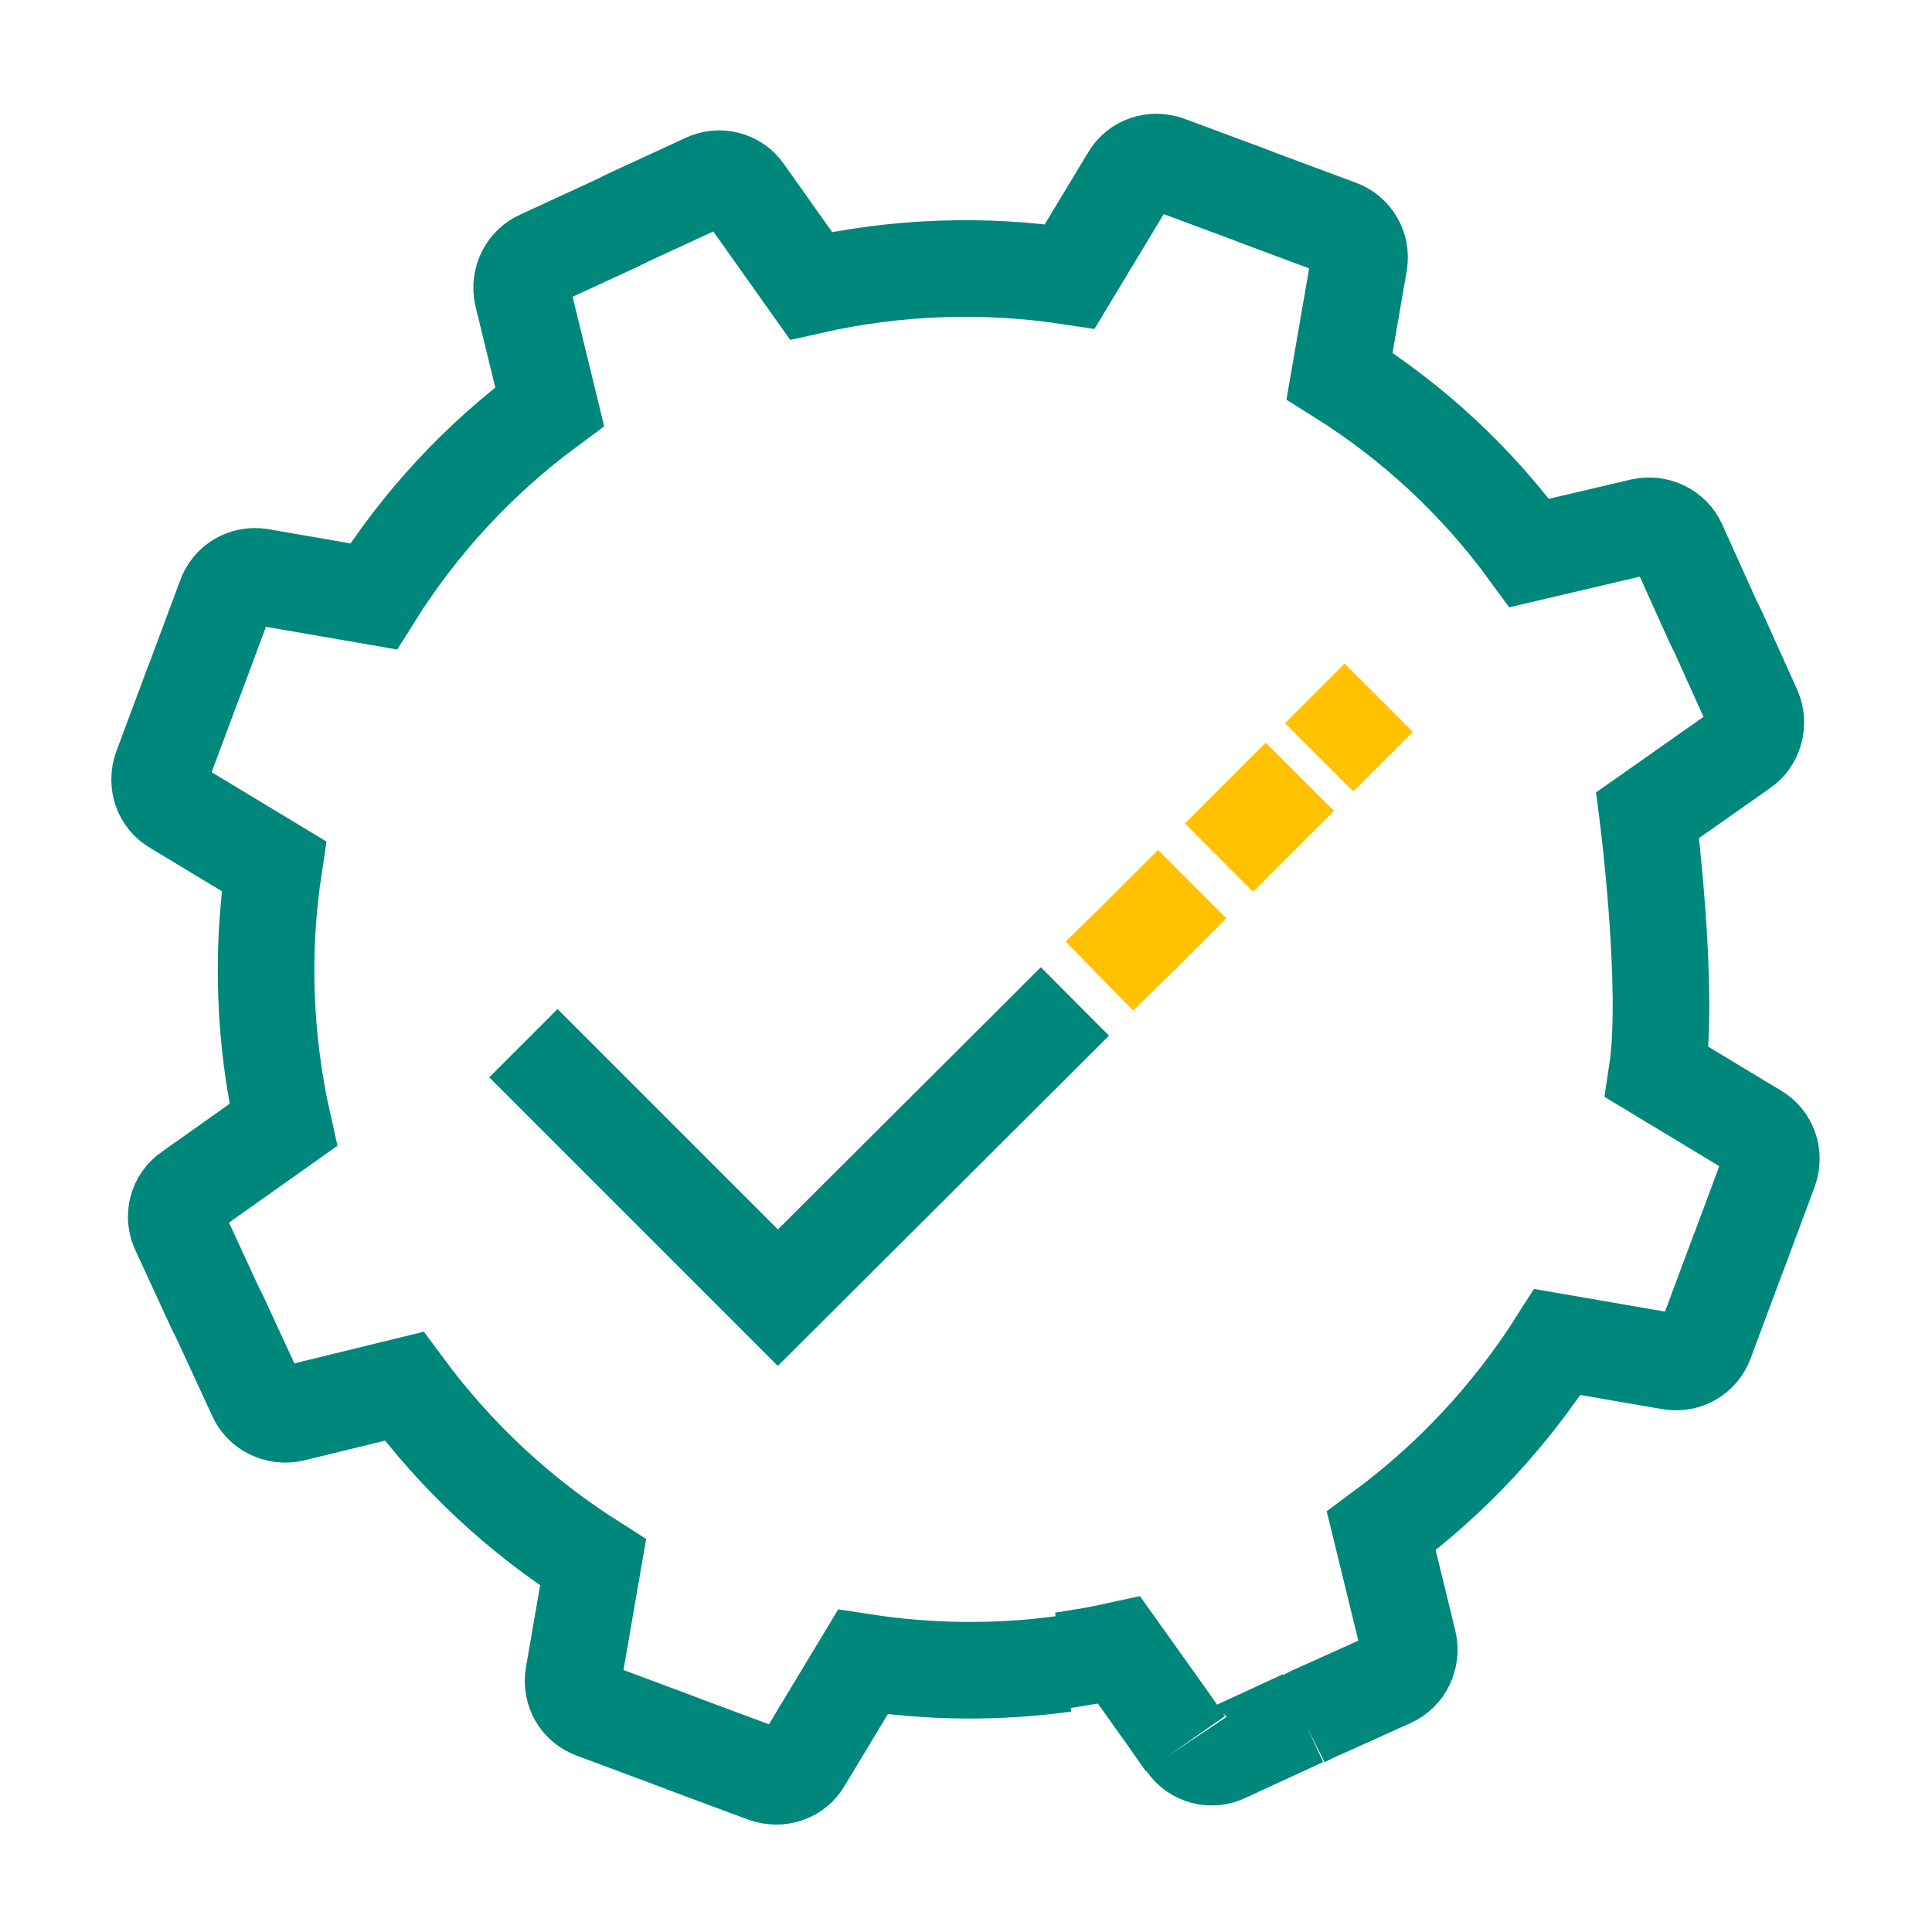
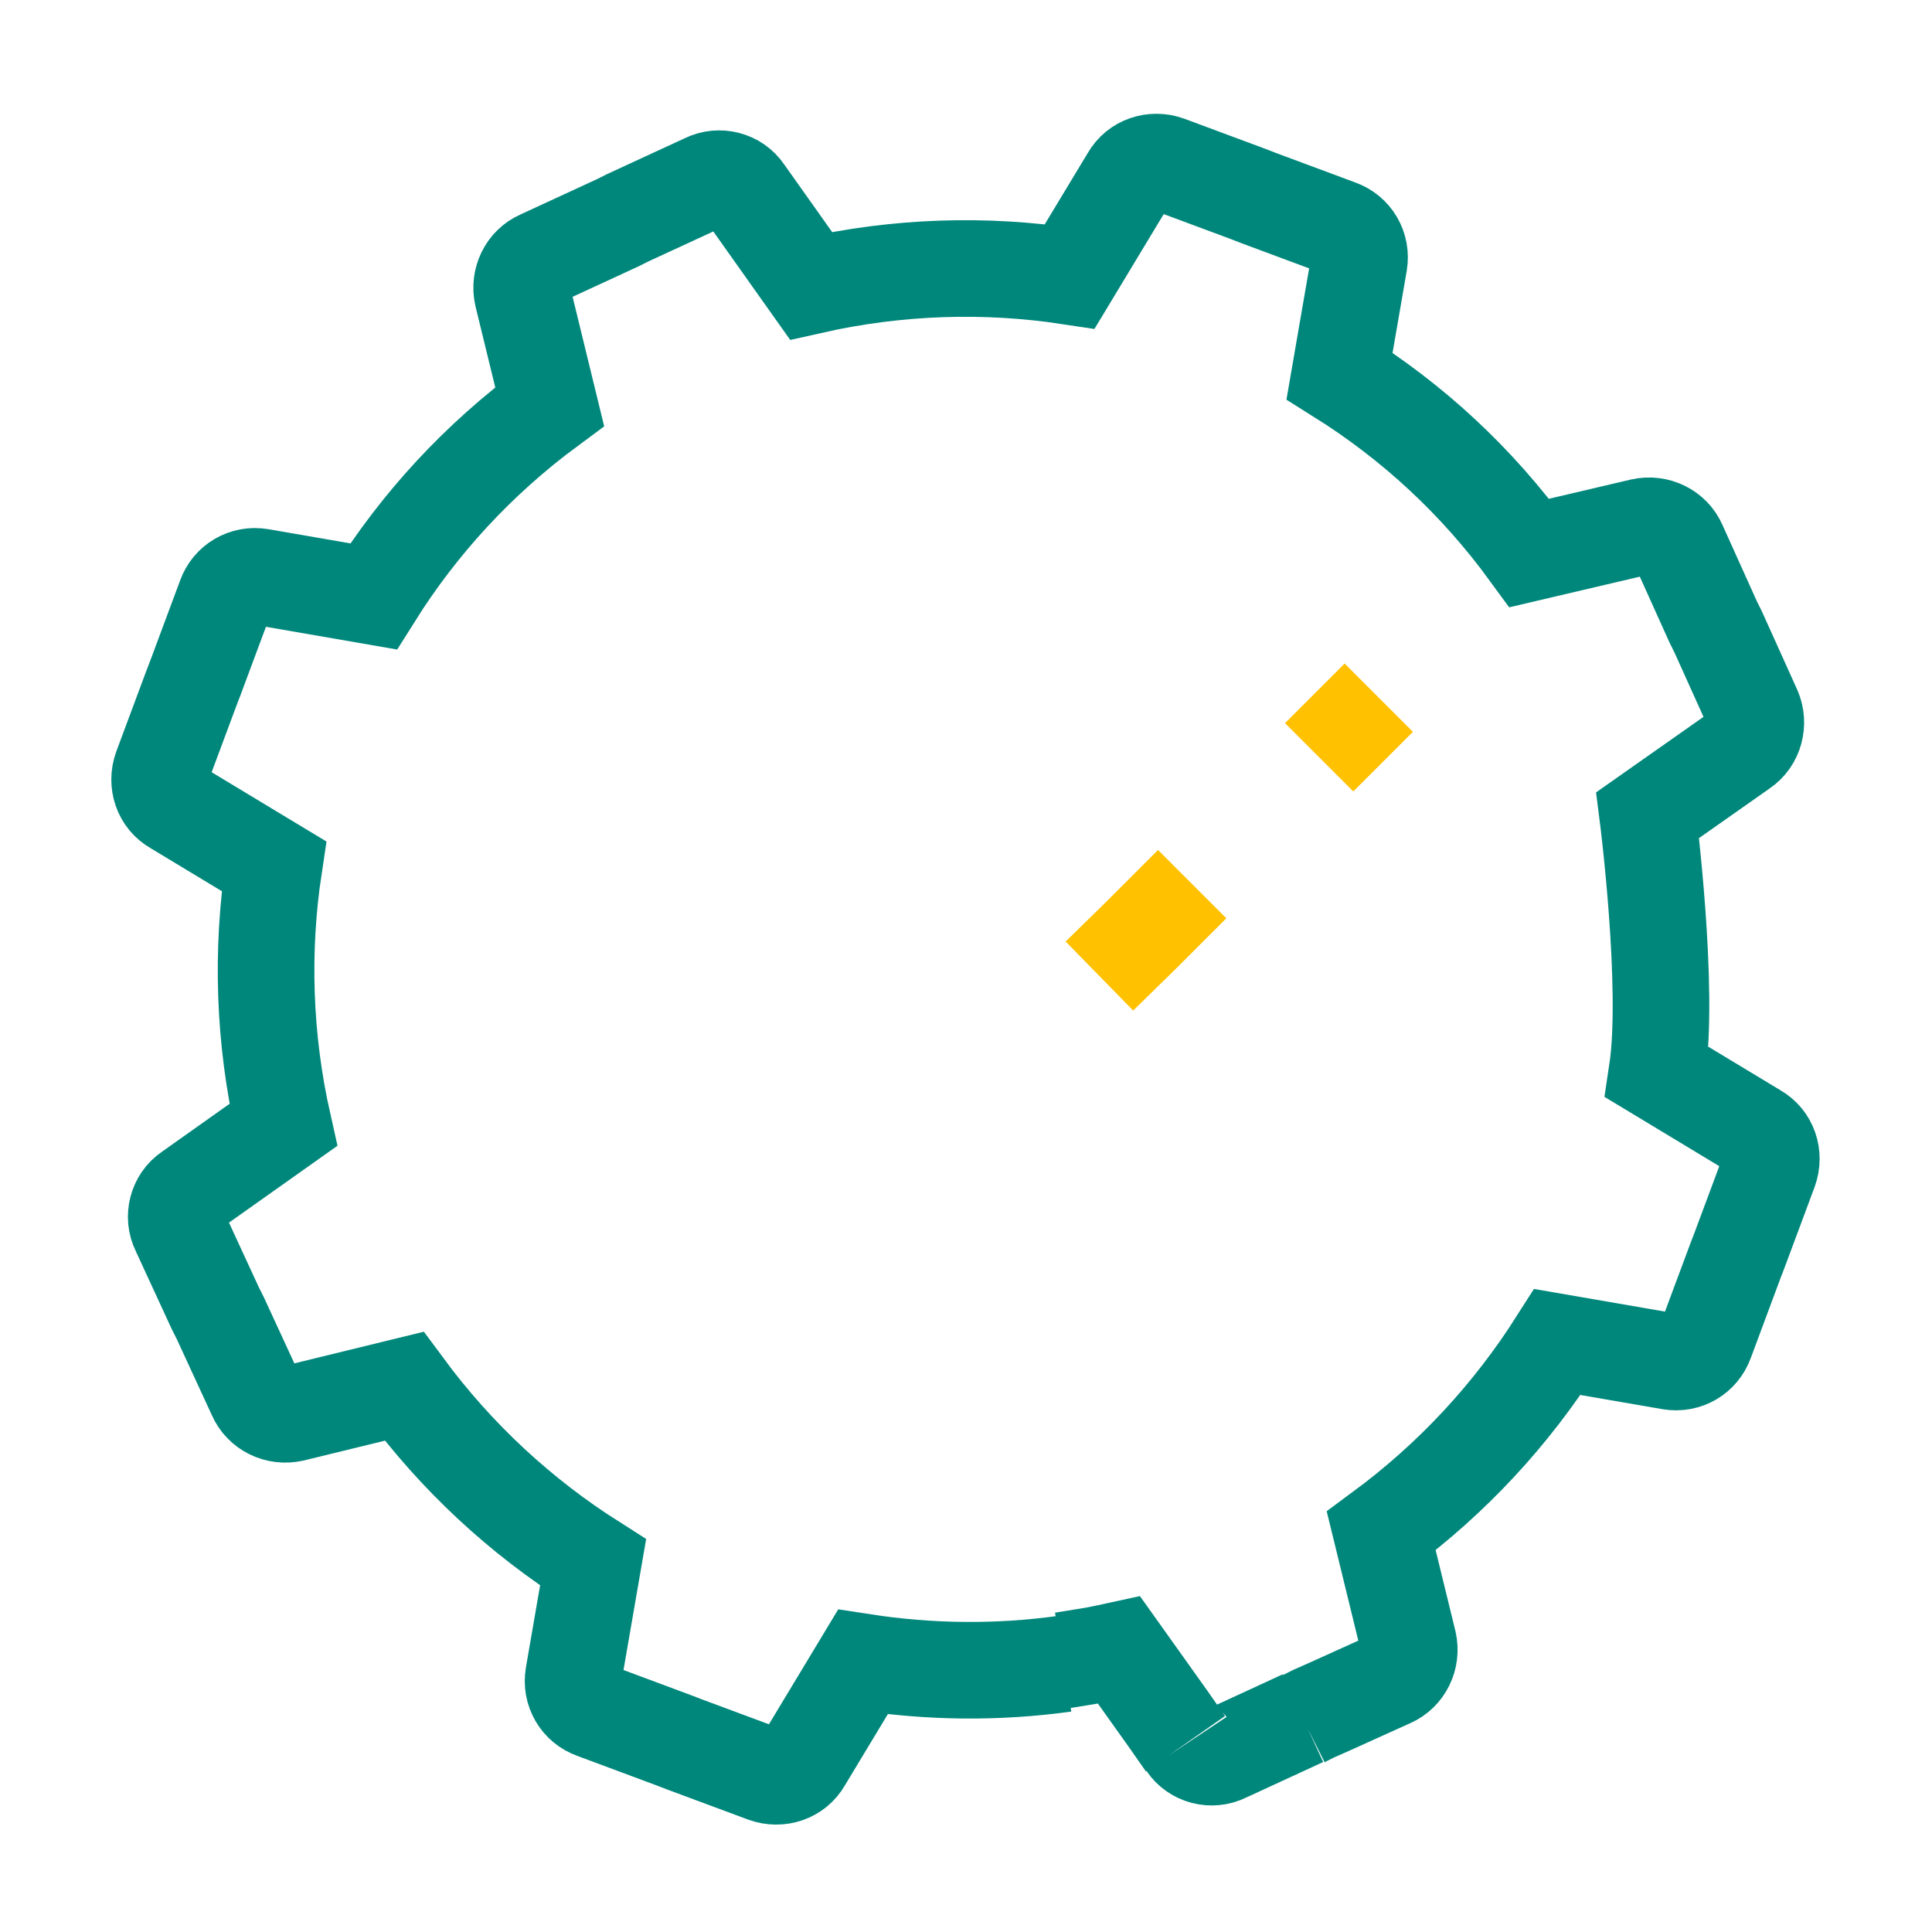
<svg xmlns="http://www.w3.org/2000/svg" width="40" height="40" viewBox="0 0 40 40" fill="none">
  <g id="Layer_1" clip-path="url(#clip0_5818_33756)">
    <g id="Group">
      <path id="Vector" d="M22.042 34.446C20.65 34.639 19.24 34.622 17.865 34.41L16.632 36.455C16.473 36.736 16.139 36.842 15.839 36.736L14.182 36.12L13.953 36.032L12.297 35.415C11.997 35.309 11.821 35.01 11.874 34.692L12.279 32.349C10.781 31.397 9.46 30.181 8.367 28.701L6.059 29.265C5.741 29.335 5.424 29.177 5.301 28.895L4.561 27.291L4.455 27.08L3.715 25.476C3.574 25.194 3.662 24.842 3.926 24.665L5.865 23.291C5.46 21.493 5.407 19.678 5.671 17.934L3.627 16.7C3.345 16.542 3.239 16.207 3.345 15.907L3.962 14.251L4.05 14.022L4.667 12.365C4.772 12.066 5.072 11.889 5.389 11.942L7.733 12.348C8.684 10.832 9.9 9.511 11.38 8.418L10.817 6.109C10.746 5.792 10.905 5.475 11.187 5.352L12.79 4.612L13.002 4.506L14.605 3.766C14.887 3.625 15.24 3.713 15.416 3.977L16.791 5.916C18.588 5.51 20.403 5.457 22.148 5.722L23.381 3.678C23.54 3.396 23.875 3.29 24.174 3.396L25.831 4.012L26.06 4.101L27.716 4.717C28.016 4.823 28.192 5.123 28.139 5.44L27.734 7.784C29.249 8.735 30.571 9.951 31.663 11.449L33.989 10.903C34.307 10.832 34.624 10.991 34.747 11.273L35.47 12.876L35.575 13.088L36.298 14.691C36.421 14.973 36.333 15.326 36.069 15.502L34.113 16.877C34.113 16.877 34.571 20.454 34.307 22.198L36.351 23.432C36.633 23.59 36.739 23.925 36.633 24.225L36.016 25.881L35.928 26.11L35.311 27.767C35.205 28.066 34.906 28.243 34.589 28.19L32.245 27.785C31.293 29.282 30.077 30.604 28.597 31.697L29.161 34.005C29.232 34.322 29.073 34.639 28.791 34.763L27.505 35.344L27.187 35.485L26.976 35.591M24.562 36.102C24.738 36.366 25.09 36.455 25.372 36.313L26.976 35.573M24.544 36.102L24.174 35.573L23.17 34.164C23.011 34.199 22.835 34.234 22.659 34.269C22.447 34.305 22.218 34.34 22.007 34.375" stroke="#00877B" stroke-width="2" stroke-miterlimit="10" />
      <path id="Vector_2" d="M27.312 15.679L28.546 14.445" stroke="#FFC100" stroke-width="2" stroke-miterlimit="10" />
-       <path id="Vector_3" d="M25.238 17.756L25.503 17.492L26.912 16.082" stroke="#FFC100" stroke-width="2" stroke-miterlimit="10" />
      <path id="Vector_4" d="M22.762 20.208L23.608 19.38L24.683 18.305" stroke="#FFC100" stroke-width="2" stroke-miterlimit="10" />
-       <path id="Vector_5" d="M10.836 21.598L16.105 26.867L22.255 20.734" stroke="#00877B" stroke-width="2" stroke-miterlimit="10" />
    </g>
  </g>
  <defs>
    <clipPath id="clip0_5818_33756">
      <rect width="40" height="40" fill="white" />
    </clipPath>
  </defs>
</svg>